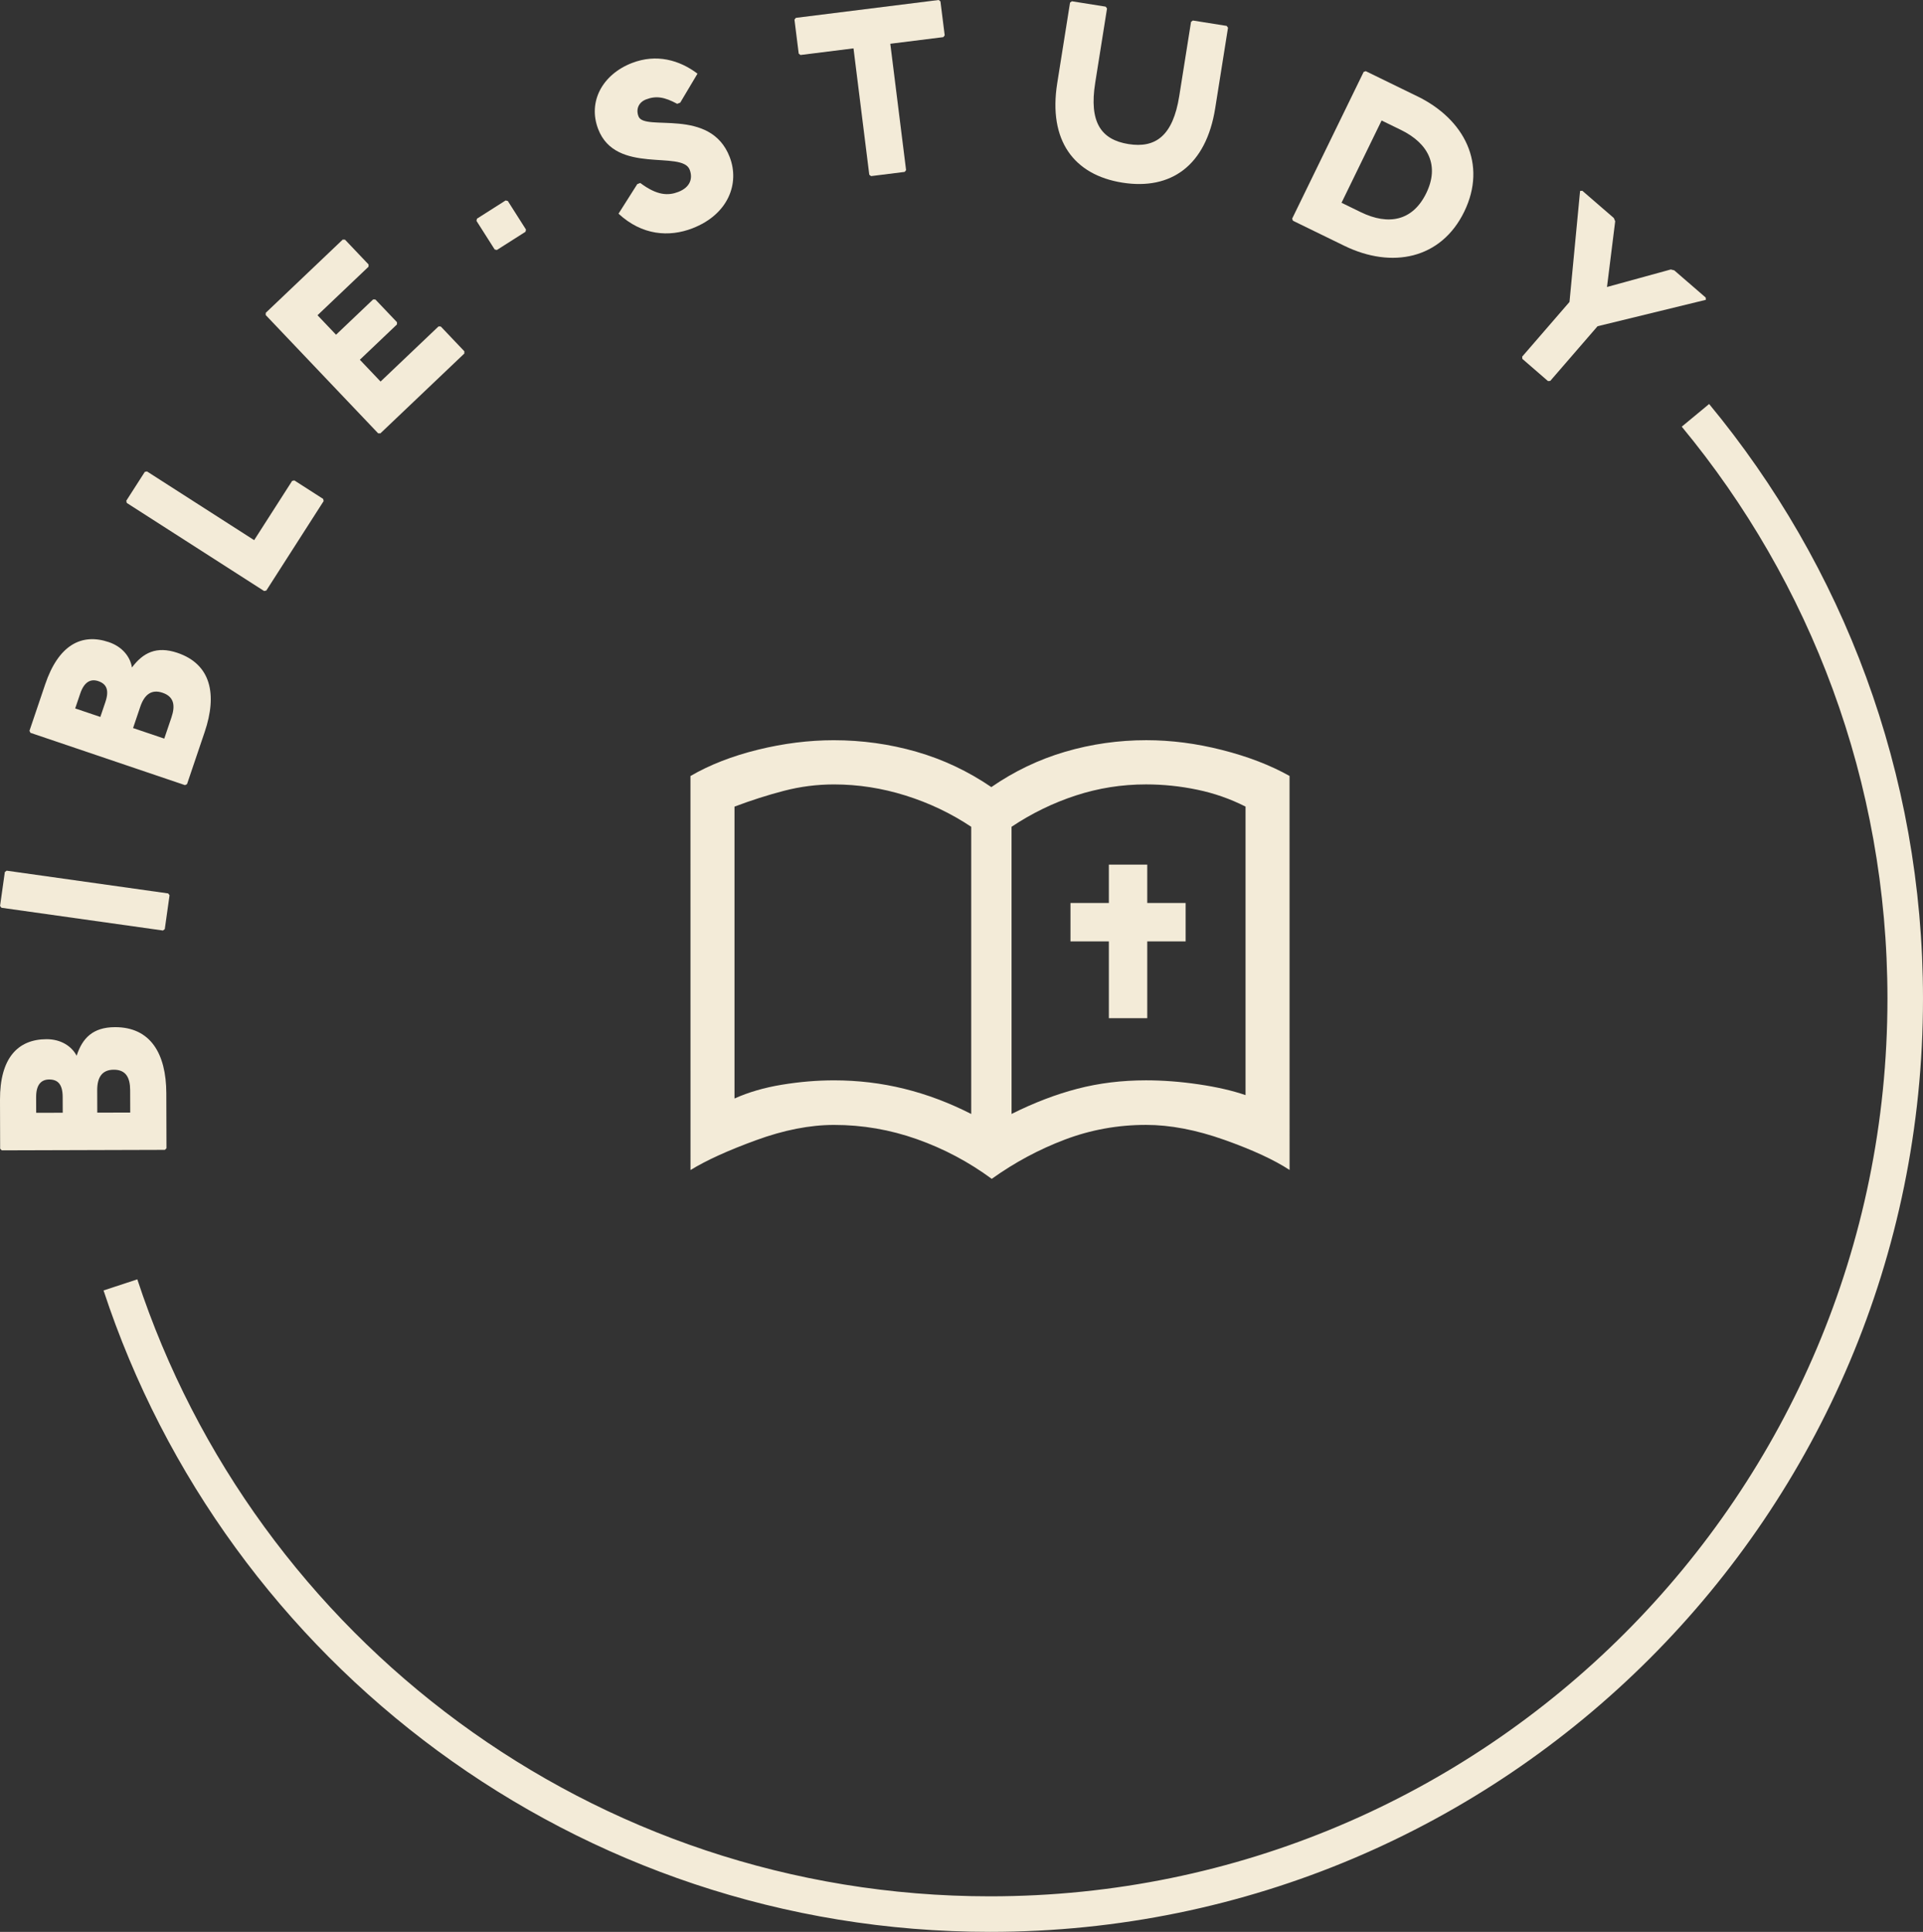
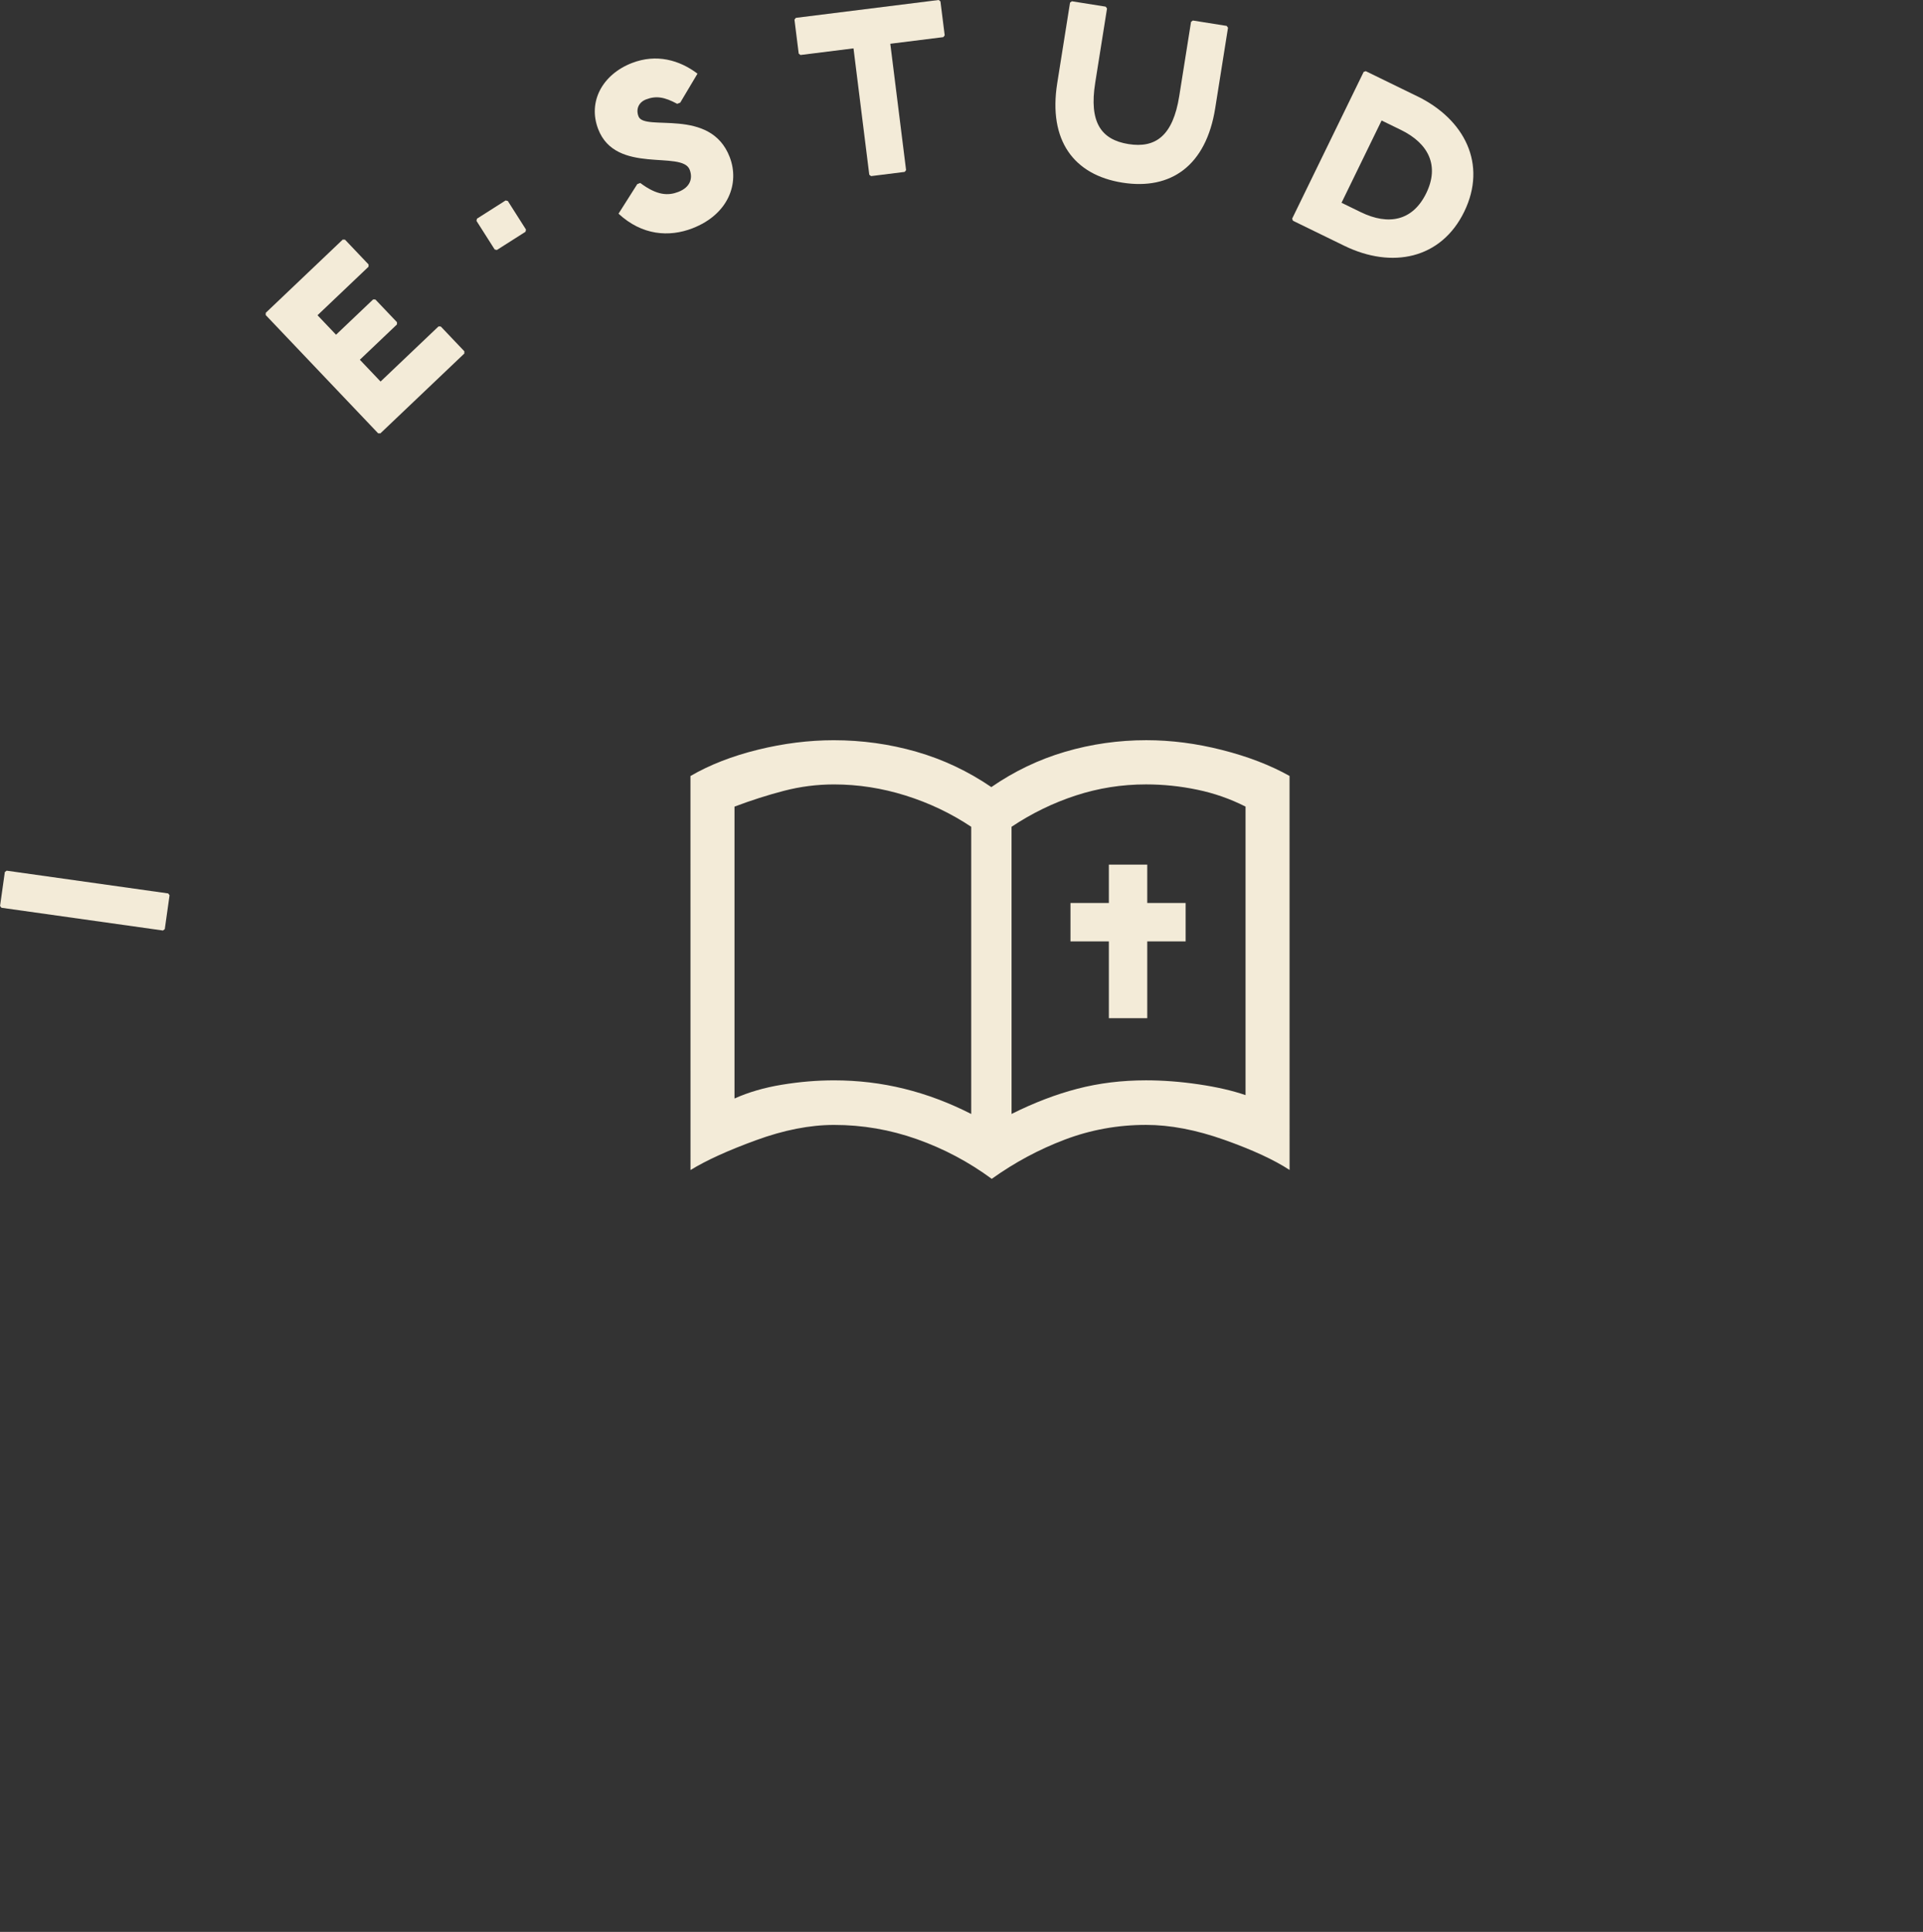
<svg xmlns="http://www.w3.org/2000/svg" id="Layer_2" viewBox="0 0 1082.09 1086.78">
  <rect x="0" y="0" width="1082.09" height="1086.78" fill="#333333" stroke="none" />
  <defs>
    <style>.cls-1{fill:#f3ebd8;}.cls-2{fill:none;stroke:#f3ebd8;stroke-miterlimit:10;stroke-width:20px;}</style>
  </defs>
  <g id="Layer_3">
    <g>
-       <path class="cls-1" d="M0,618.69c-.07-23.4,9.98-34.05,26.18-34.09,8.28-.02,14.23,4.1,16.95,9.31,3.21-9.91,9.13-16.04,21.55-16.08,19.98-.06,28.84,14.86,28.91,37.17l.09,30.96-.9,.9-91.8,.27-.9-.9L0,618.69Zm35.3,7.28l-.03-8.82c-.02-7.2-2.73-9.89-7.59-9.88-4.32,.01-7.37,2.72-7.35,9.92l.03,8.82,14.94-.04Zm37.98-.11l-.04-12.6c-.02-7.02-2.37-11.51-9.21-11.49-6.66,.02-9.35,4.35-9.33,11.55l.04,12.6,18.54-.05Z" />
      <path class="cls-1" d="M2.72,490.57l1.02-.77,90.9,12.8,.77,1.02-2.69,19.07-1.02,.77L.8,510.66l-.77-1.02,2.69-19.07Z" />
-       <path class="cls-1" d="M25.41,385.02c7.5-22.17,20.46-28.99,35.8-23.8,7.84,2.66,12.14,8.48,13.03,14.29,6.24-8.34,13.83-12.23,25.6-8.25,18.93,6.41,22.49,23.38,15.33,44.53l-9.93,29.33-1.14,.56-86.96-29.43-.56-1.14,8.83-26.09Zm31.05,18.3l2.83-8.35c2.31-6.82,.62-10.24-3.99-11.8-4.09-1.38-7.86,.19-10.16,7.01l-2.83,8.35,14.15,4.79Zm35.98,12.18l4.04-11.93c2.25-6.65,1.48-11.66-5-13.85-6.31-2.14-10.25,1.09-12.56,7.91l-4.04,11.94,17.56,5.94Z" />
-       <path class="cls-1" d="M81.47,265.47l1.24-.27,60.31,38.67,21.37-33.34,1.24-.27,16.21,10.4,.27,1.24-32.25,50.31-1.24,.27-77.28-49.55-.27-1.24,10.4-16.21Z" />
      <path class="cls-1" d="M192.86,134.79l1.27,.03,13.27,13.96-.03,1.27-28.7,27.29,10.42,10.96,20.87-19.85,1.27,.03,12.16,12.78-.03,1.27-20.87,19.85,11.66,12.26,32.61-31.01,1.27,.03,13.27,13.96-.03,1.27-47.22,44.9-1.27-.03-63.26-66.52,.03-1.27,43.3-41.18Z" />
      <path class="cls-1" d="M284.5,112.77l1.24,.28,10.24,16.1-.28,1.24-16.1,10.24-1.24-.28-10.24-16.1,.28-1.24,16.1-10.24Z" />
      <path class="cls-1" d="M381.07,58.41c-7.08-3.82-11.85-4.68-17.55-2.47-4.03,1.56-5.84,5.35-4.22,9.55,3.38,8.73,40.38-5.39,51.29,22.81,5.78,14.94-.8,32.35-20.95,40.14-13.09,5.07-28.36,4.02-41.59-8.23l10.55-16.63,1.68-.65c9.51,7.13,15.73,7.23,21.44,5.02,6.71-2.6,8.24-7.63,6.36-12.5-4.29-11.08-41.52,2.94-51.45-22.75-6.04-15.61,2.52-30.89,18.98-37.26,13.77-5.33,26.76-1.67,36.87,6l-9.71,16.3-1.68,.65Z" />
      <path class="cls-1" d="M528.2,0l1,.78,2.39,19.11-.78,1-29.83,3.73,8.88,71.08-.78,1-18.93,2.37-1-.78-8.88-71.08-29.83,3.73-1-.78-2.39-19.11,.78-1L528.2,0Z" />
      <path class="cls-1" d="M622.18,3.75l.75,1.03-6.64,41.77c-3.54,22.22,3.29,32.05,18.75,34.51,15.29,2.43,25-4.77,28.53-26.99l6.64-41.78,1.03-.75,19.02,3.03,.75,1.03-7.21,45.33c-5.12,32.18-24.84,46.17-52.22,41.82-27.38-4.35-41.78-23.78-36.67-55.95l7.21-45.33,1.03-.75,19.02,3.03Z" />
      <path class="cls-1" d="M797.51,54.15c26.7,13.01,39.43,38.24,26.42,64.94-13.01,26.7-40.73,32.21-67.43,19.2l-28.96-14.12-.42-1.2,40.22-82.52,1.2-.41,28.96,14.12Zm-42.62,59.92l10.84,5.28c15.69,7.65,29.27,4.86,36.84-10.68,7.49-15.37,1.41-27.95-14.29-35.6l-10.84-5.28-22.55,46.28Z" />
-       <path class="cls-1" d="M908.11,122.63l.77,1.86-4.61,36.96,35.91-9.86,1.95,.5,17.69,15.31,.09,1.27-60.95,14.86-26.62,30.76-1.27,.09-14.43-12.49-.09-1.27,26.62-30.76,5.96-62.45,1.27-.09,17.69,15.31Z" />
    </g>
    <path class="cls-1" d="M469.32,607.75c13.51,0,26.66,1.57,39.46,4.73,12.79,3.15,25.37,7.88,37.73,14.19v-161.56c-11.36-7.57-23.67-13.43-36.95-17.59-13.27-4.16-26.69-6.24-40.25-6.24-9.58,0-18.98,1.2-28.19,3.6-9.21,2.4-18.48,5.36-27.81,8.89v164.2c7.83-3.53,16.72-6.12,26.68-7.76,9.96-1.64,19.74-2.46,29.32-2.46Zm99.89,18.91c12.61-6.31,24.97-11.04,37.08-14.19,12.11-3.15,24.97-4.73,38.59-4.73,9.58,0,19.49,.76,29.7,2.27,10.22,1.51,18.98,3.53,26.3,6.05v-162.31c-8.59-4.35-17.65-7.52-27.19-9.5-9.54-1.99-19.15-2.98-28.82-2.98-13.62,0-26.8,2.08-39.54,6.25-12.74,4.16-24.78,10.03-36.13,17.6,0,0,.01,161.56,.01,161.56Zm-11.15,36.5c-12.94-9.52-26.96-16.96-42.08-22.31-15.11-5.35-30.67-8.03-46.66-8.02-13.58,0-28.23,2.87-43.95,8.62-15.72,5.74-27.99,11.33-36.82,16.76l-.02-221.66c10.83-6.3,23.48-11.23,37.93-14.79,14.45-3.56,28.68-5.34,42.66-5.35,15.97,0,31.47,2.16,46.5,6.47,15.03,4.32,29.1,10.95,42.22,19.9,12.86-8.89,26.69-15.51,41.47-19.86,14.79-4.35,30.03-6.52,45.73-6.53,13.99,0,28.22,1.84,42.71,5.53,14.49,3.69,27.12,8.55,37.89,14.59l.02,221.66c-8.64-5.68-20.87-11.33-36.69-16.94-15.82-5.62-30.52-8.42-44.09-8.42-15.9,0-31.13,2.76-45.68,8.27-14.55,5.51-28.26,12.87-41.14,22.08Zm65.91-176.78h21.6v21.6h21.6v21.6h-21.6v43.2h-21.6v-43.2h-21.6v-21.6h21.6v-21.6Z" />
-     <path class="cls-2" d="M954.04,233.65c73.74,89.1,118.05,203.44,118.05,328.13,0,284.43-230.57,515-515,515-228.19,0-421.71-148.4-489.32-353.96" />
  </g>
</svg>